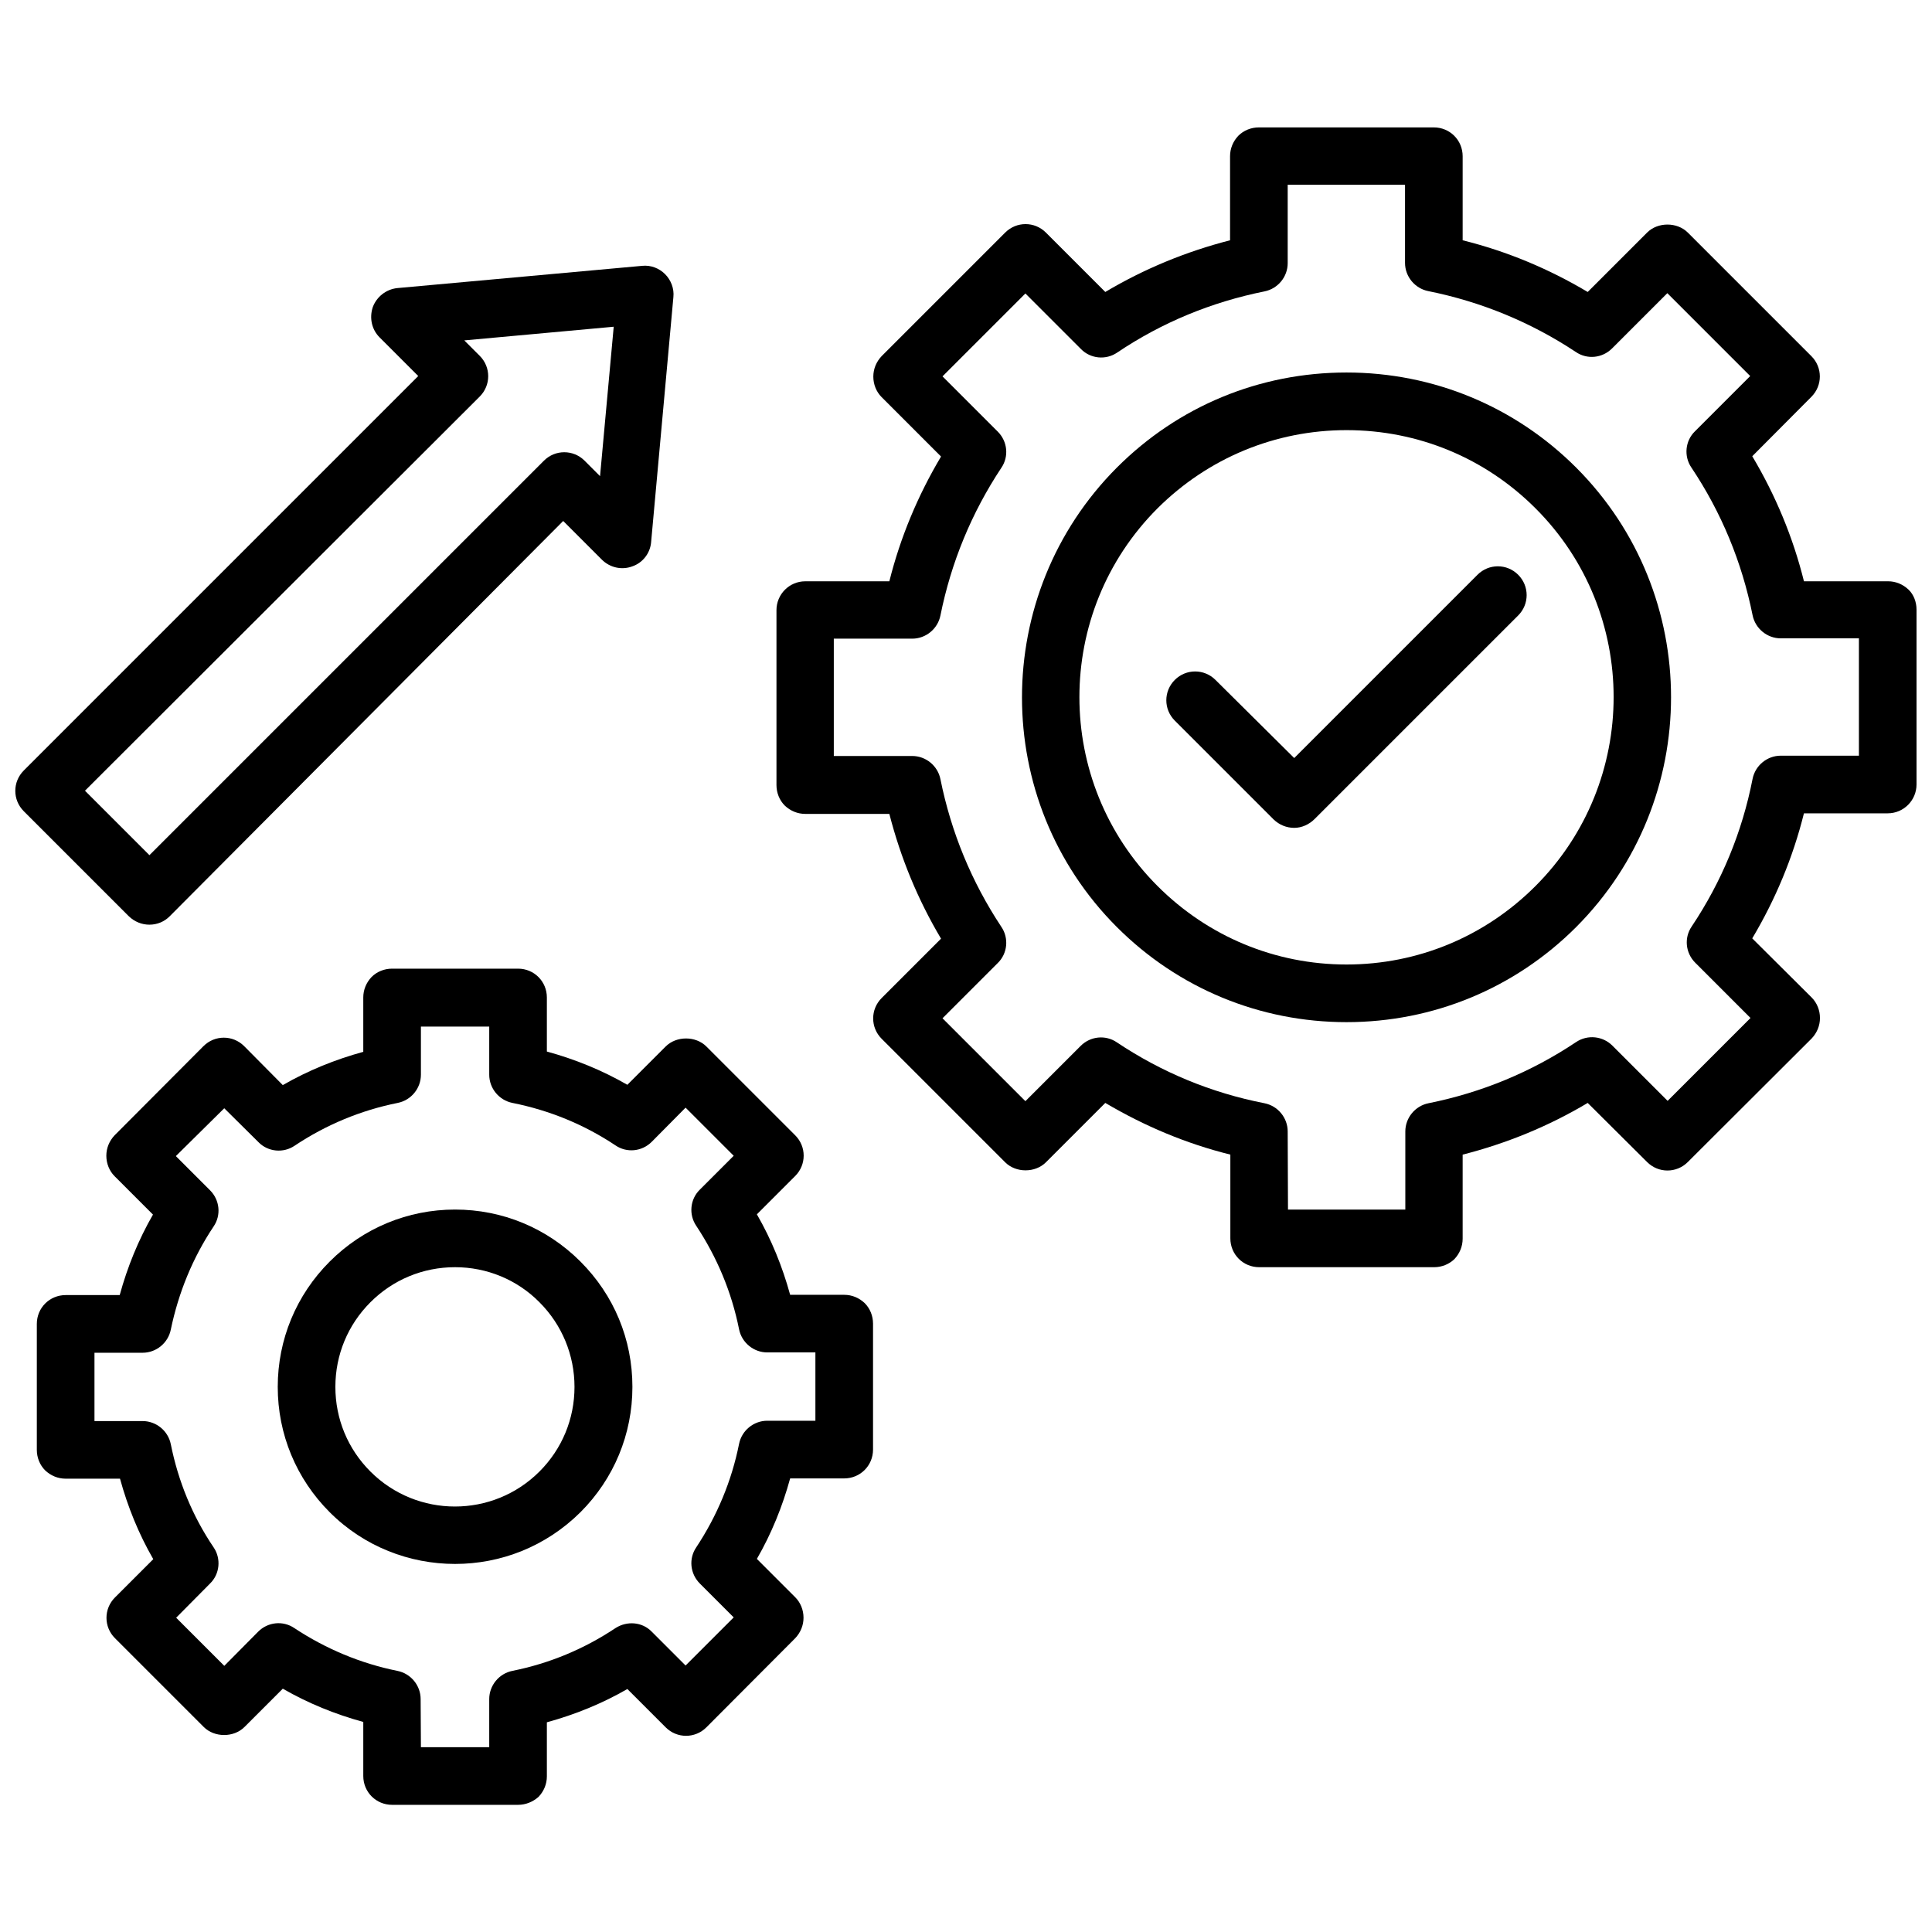
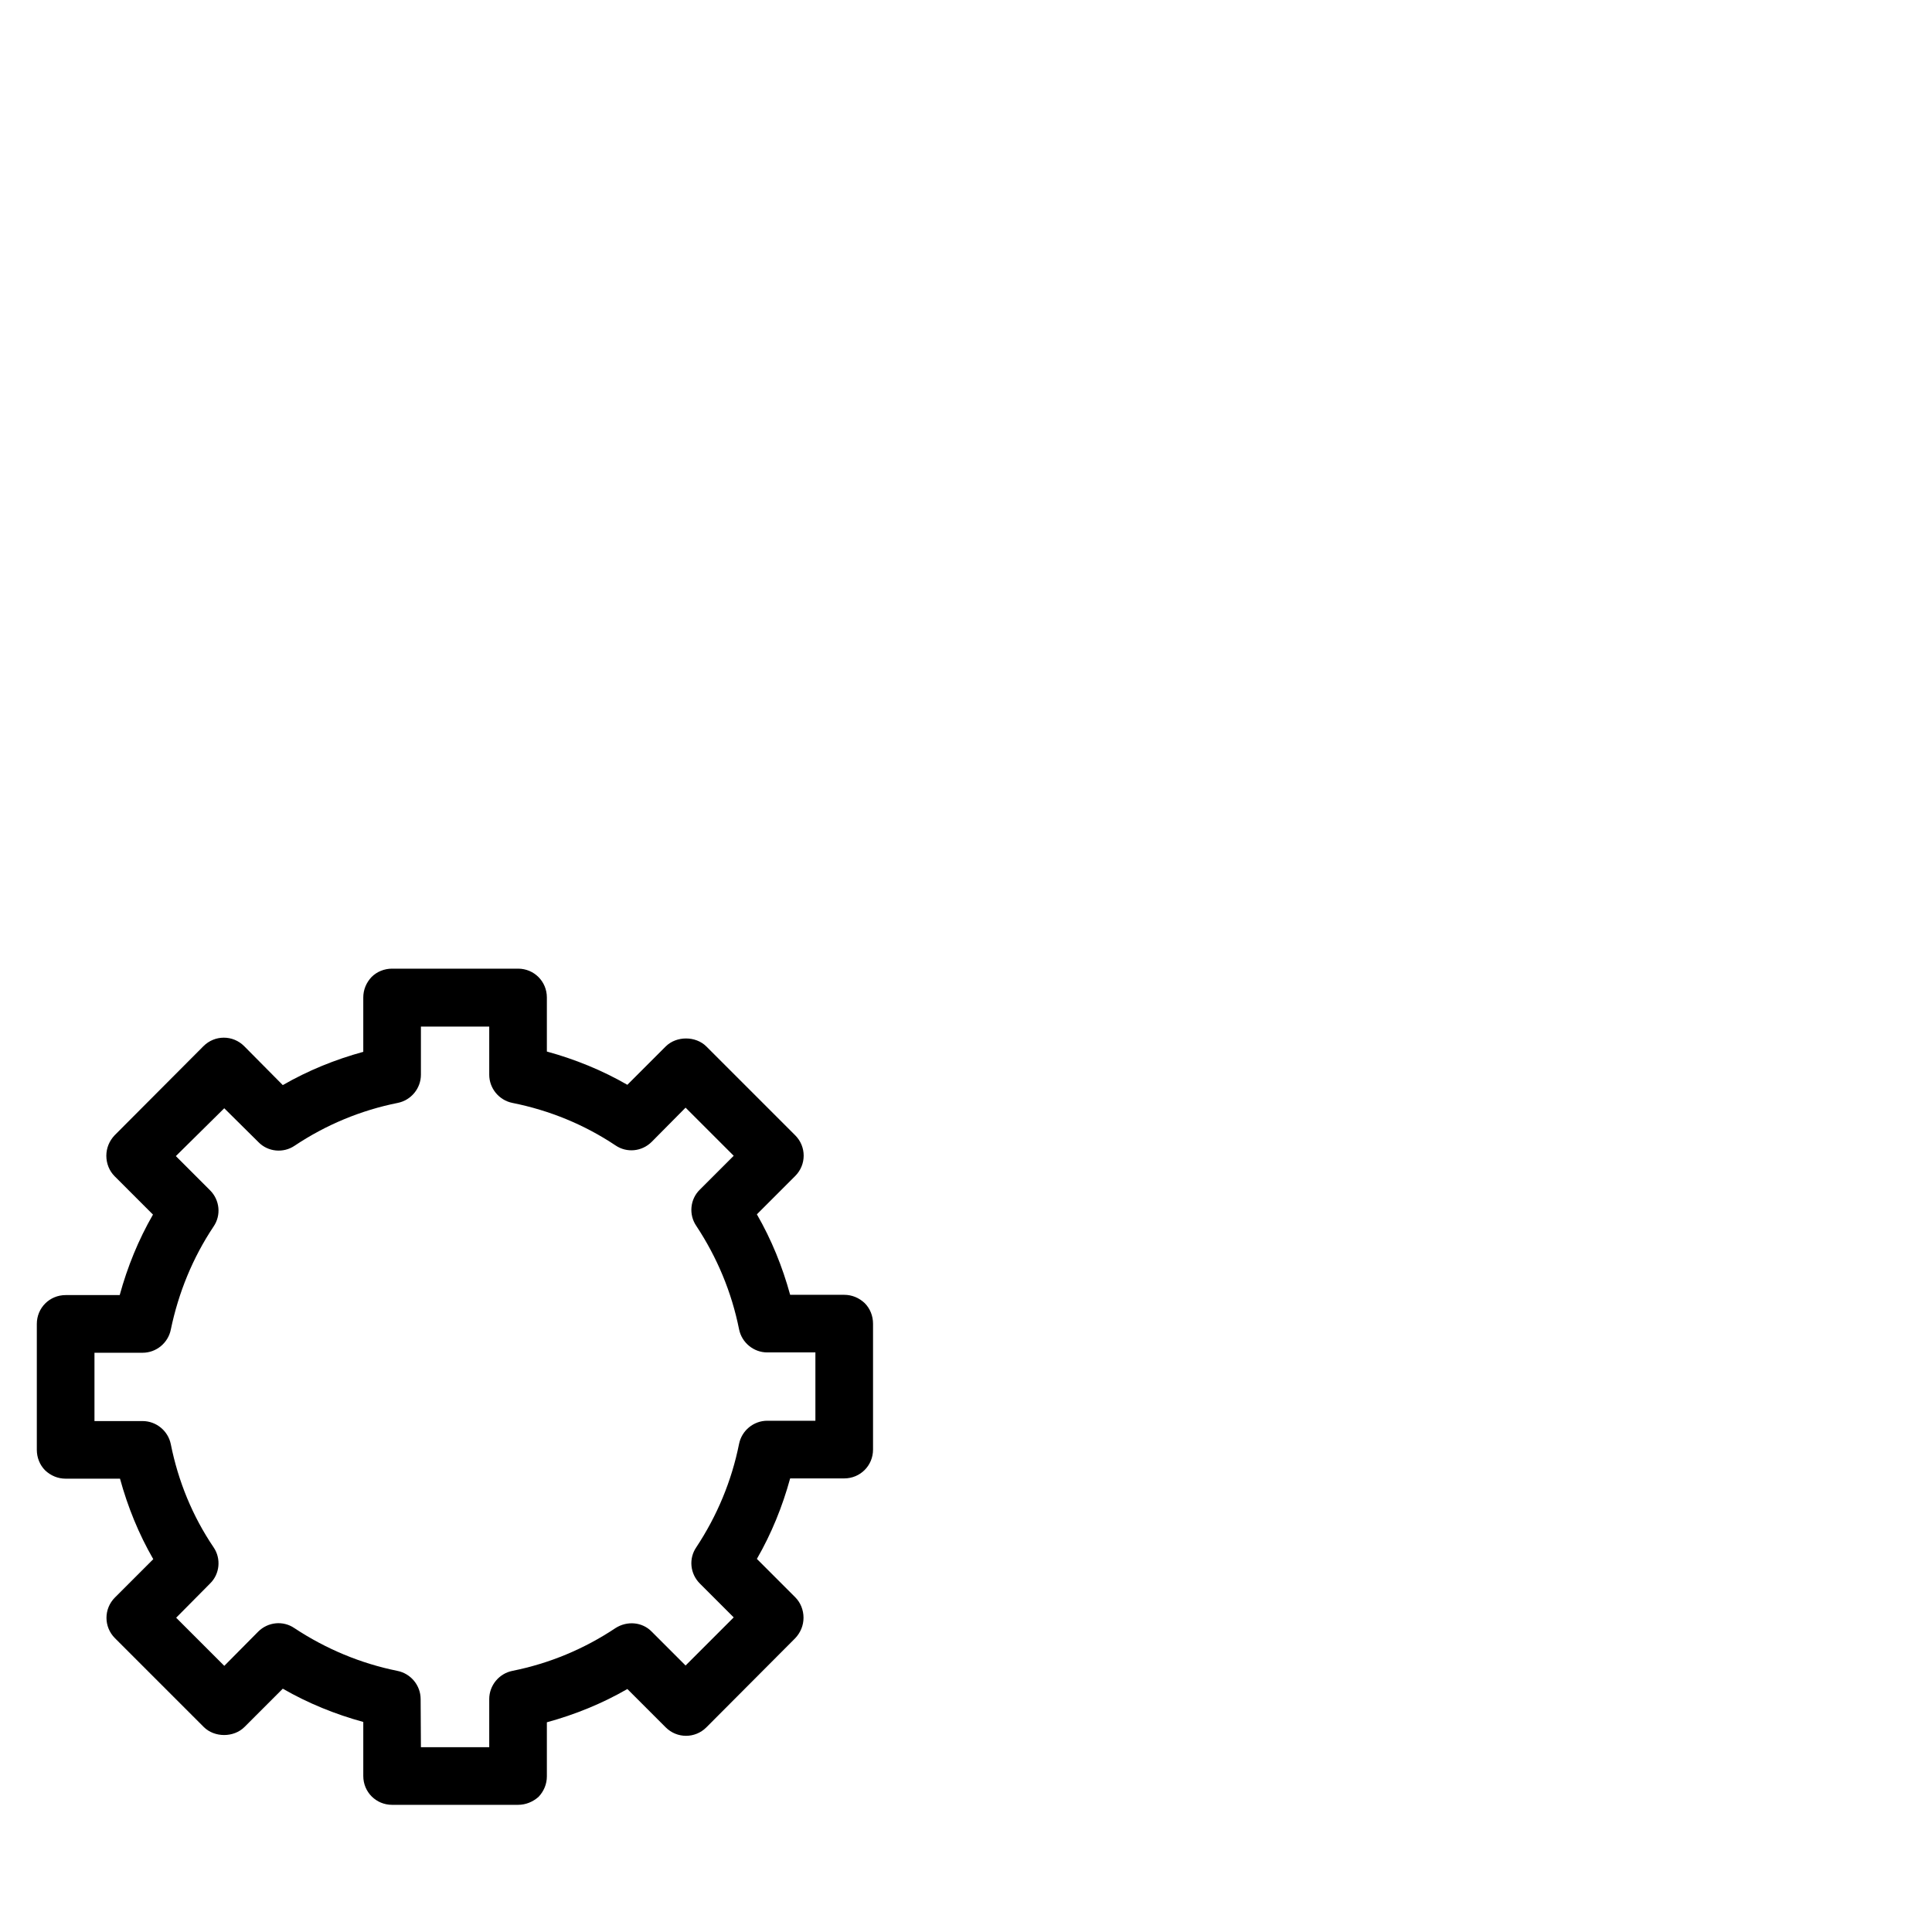
<svg xmlns="http://www.w3.org/2000/svg" width="800px" height="800px" version="1.1" viewBox="144 144 512 512">
  <defs>
    <clipPath id="b">
      <path d="m349 177h302.9v303h-302.9z" />
    </clipPath>
    <clipPath id="a">
      <path d="m148.09 214h174.91v176h-174.91z" />
    </clipPath>
  </defs>
-   <path d="m500.84 414.88c-22.984 0-44.633-8.973-60.852-25.191-33.535-33.535-33.535-88.168 0-121.78 16.297-16.297 37.863-25.191 60.852-25.191 22.984 0 44.633 8.973 60.852 25.191 33.535 33.535 33.535 88.168 0 121.78-16.219 16.219-37.867 25.191-60.852 25.191zm0-156.89c-18.895 0-36.684 7.398-50.066 20.703-27.629 27.629-27.629 72.5 0 100.13 13.383 13.383 31.172 20.781 50.066 20.781 18.895 0 36.684-7.398 50.066-20.781 27.629-27.629 27.629-72.578 0-100.13-13.383-13.383-31.176-20.703-50.066-20.703z" />
  <g clip-path="url(#b)">
-     <path d="m524.06 479.82h-46.367c-4.25 0-7.637-3.387-7.637-7.637v-22.199c-11.73-2.914-22.75-7.559-33.141-13.699l-15.742 15.742c-2.832 2.832-7.949 2.832-10.785 0l-32.746-32.746c-2.992-2.992-2.992-7.793 0-10.785l15.742-15.742c-6.141-10.312-10.707-21.41-13.699-33.062h-22.277c-2.047 0-3.938-0.789-5.434-2.203-1.418-1.418-2.203-3.387-2.203-5.434v-46.367c0-4.172 3.387-7.637 7.637-7.637h22.277c2.914-11.652 7.559-22.75 13.699-33.062l-15.742-15.742c-1.418-1.418-2.203-3.387-2.203-5.434s0.789-3.938 2.203-5.434l32.746-32.746c2.992-2.992 7.793-2.992 10.785 0l15.742 15.742c10.312-6.141 21.41-10.707 33.062-13.699v-22.277c0-2.047 0.789-3.938 2.203-5.434 1.418-1.418 3.387-2.203 5.434-2.203h46.367c4.25 0 7.637 3.387 7.637 7.637v22.277c11.73 2.914 22.828 7.559 33.141 13.699l15.742-15.742c2.832-2.832 7.949-2.832 10.785 0l32.746 32.746c2.992 2.992 2.992 7.793 0 10.785l-15.664 15.742c6.141 10.312 10.785 21.41 13.699 33.141h22.277c2.047 0 3.938 0.789 5.434 2.203 1.336 1.27 2.121 3.238 2.121 5.285v46.367c0 4.172-3.387 7.637-7.637 7.637h-22.199c-2.914 11.73-7.559 22.828-13.699 33.141l15.742 15.664c1.418 1.418 2.203 3.387 2.203 5.434s-0.789 3.938-2.203 5.434l-32.82 32.742c-2.992 2.992-7.793 2.992-10.785 0l-15.742-15.664c-10.312 6.141-21.41 10.707-33.141 13.699v22.277c0 2.047-0.789 3.938-2.203 5.434-1.422 1.336-3.309 2.121-5.356 2.121zm-38.73-15.27h31.094v-20.703c0-3.621 2.598-6.769 6.141-7.477 14.09-2.832 27.238-8.266 39.125-16.215 3.07-2.047 7.086-1.574 9.605 0.945l14.641 14.641 21.965-21.965-14.641-14.641c-2.598-2.598-2.992-6.613-0.945-9.605 7.949-11.887 13.383-25.031 16.137-39.125 0.707-3.543 3.856-6.141 7.477-6.141h20.703v-31.094h-20.703c-3.621 0-6.769-2.598-7.477-6.141-2.832-14.09-8.266-27.238-16.215-39.125-2.047-2.992-1.652-7.086 0.945-9.605l14.641-14.641-21.965-21.965-14.641 14.641c-2.598 2.598-6.613 2.992-9.605 0.945-11.887-7.871-25.031-13.305-39.125-16.137-3.543-0.707-6.141-3.856-6.141-7.477v-20.703h-31.094v20.781c0 3.621-2.598 6.769-6.141 7.477-14.09 2.832-27.238 8.266-39.047 16.215-2.992 2.047-7.086 1.652-9.605-0.945l-14.719-14.715-21.965 21.965 14.641 14.641c2.598 2.598 2.992 6.613 0.945 9.605-7.871 11.887-13.305 25.031-16.137 39.125-0.707 3.543-3.856 6.141-7.477 6.141h-20.781v31.094h20.781c3.621 0 6.769 2.598 7.477 6.141 2.832 14.09 8.266 27.238 16.137 39.125 2.047 2.992 1.652 7.086-0.945 9.605l-14.641 14.641 21.965 21.965 14.641-14.641c2.598-2.598 6.613-2.992 9.605-0.945 11.887 7.949 25.031 13.383 39.125 16.137 3.543 0.707 6.141 3.856 6.141 7.477z" />
-   </g>
-   <path d="m264.6 558.46c-12.043 0-24.09-4.566-33.219-13.699-8.895-8.895-13.777-20.703-13.777-33.219s4.879-24.324 13.777-33.219c8.895-8.895 20.703-13.777 33.219-13.777 12.516 0 24.324 4.879 33.219 13.777 8.895 8.895 13.777 20.625 13.777 33.219 0 12.516-4.879 24.324-13.777 33.219-9.211 9.137-21.176 13.699-33.219 13.699zm0-78.641c-8.5 0-16.453 3.305-22.434 9.289-5.984 5.984-9.289 13.934-9.289 22.434s3.305 16.453 9.289 22.434c12.359 12.359 32.434 12.359 44.793 0 5.984-5.984 9.289-13.934 9.289-22.434 0-8.422-3.305-16.453-9.289-22.434-5.91-5.981-13.938-9.289-22.359-9.289z" />
+     </g>
  <path d="m281.29 622.3h-33.379c-4.25 0-7.637-3.387-7.637-7.637v-14.328c-7.477-2.047-14.641-4.961-21.332-8.816l-10.156 10.156c-2.832 2.832-7.949 2.832-10.785 0l-23.539-23.539c-2.992-2.992-2.992-7.793 0-10.785l10.156-10.156c-3.856-6.691-6.769-13.855-8.816-21.332h-14.406c-2.047 0-3.938-0.789-5.434-2.203-1.418-1.418-2.203-3.387-2.203-5.434v-33.379c0-4.25 3.387-7.637 7.637-7.637h14.328c2.047-7.477 4.961-14.641 8.816-21.332l-10.156-10.156c-1.418-1.418-2.203-3.387-2.203-5.434s0.789-3.938 2.203-5.434l23.539-23.617c2.992-2.992 7.793-2.992 10.785 0l10.234 10.324c6.691-3.856 13.855-6.769 21.332-8.816v-14.406c0-2.047 0.789-3.938 2.203-5.434 1.418-1.418 3.387-2.203 5.434-2.203h33.379c4.25 0 7.637 3.387 7.637 7.637v14.328c7.477 2.047 14.641 4.961 21.332 8.816l10.156-10.156c2.832-2.832 7.949-2.832 10.785 0l23.539 23.539c2.992 2.992 2.992 7.793 0 10.785l-10.156 10.156c3.856 6.691 6.769 13.855 8.816 21.332h14.328c2.047 0 3.938 0.789 5.434 2.203 1.418 1.418 2.203 3.387 2.203 5.434v33.379c0 4.25-3.387 7.637-7.637 7.637h-14.328c-2.047 7.477-4.961 14.641-8.816 21.332l10.156 10.156c1.418 1.418 2.203 3.387 2.203 5.434s-0.789 3.938-2.203 5.434l-23.539 23.617c-2.992 2.992-7.793 2.992-10.785 0l-10.156-10.156c-6.691 3.856-13.855 6.769-21.332 8.816v14.328c0 2.047-0.789 3.938-2.203 5.434-1.5 1.324-3.387 2.113-5.434 2.113zm-25.742-15.273h18.105v-12.754c0-3.621 2.598-6.769 6.141-7.477 9.84-1.969 19.051-5.824 27.316-11.336 3.07-1.969 7.086-1.652 9.605 0.945l8.973 8.973 12.754-12.754-8.973-8.973c-2.598-2.598-2.992-6.613-0.945-9.605 5.512-8.344 9.367-17.555 11.336-27.395 0.707-3.543 3.856-6.141 7.477-6.141h12.754v-18.105h-12.754c-3.621 0-6.769-2.598-7.477-6.141-1.969-9.84-5.824-19.051-11.336-27.395-2.047-2.992-1.652-7.086 0.945-9.605l8.973-8.973-12.754-12.754-8.973 9.055c-2.598 2.598-6.613 2.992-9.605 0.945-8.266-5.512-17.477-9.289-27.316-11.258-3.543-0.707-6.141-3.856-6.141-7.477v-12.754h-18.105v12.754c0 3.621-2.598 6.769-6.141 7.477-9.84 1.969-19.051 5.824-27.316 11.336-2.992 2.047-7.086 1.652-9.605-0.945l-9.055-8.973-12.828 12.676 9.055 9.055c2.598 2.598 2.992 6.613 0.945 9.605-5.512 8.266-9.289 17.477-11.336 27.316-0.707 3.543-3.856 6.141-7.477 6.141h-12.754v18.105h12.754c3.621 0 6.769 2.598 7.477 6.141 1.969 9.84 5.746 19.051 11.336 27.316 2.047 2.992 1.652 7.086-0.945 9.605l-8.973 9.055 12.754 12.754 8.973-9.055c2.598-2.598 6.613-2.992 9.605-0.945 8.344 5.512 17.555 9.367 27.316 11.336 3.543 0.707 6.141 3.856 6.141 7.477z" />
-   <path d="m486.98 363.39c-2.047 0-3.938-0.789-5.434-2.203l-26.215-26.215c-2.992-2.992-2.992-7.793 0-10.785 2.992-2.992 7.793-2.992 10.785 0l20.863 20.703 48.57-48.57c2.992-2.992 7.793-2.992 10.785 0 2.992 2.992 2.992 7.793 0 10.785l-53.922 53.922c-1.496 1.496-3.465 2.363-5.434 2.363z" />
  <g clip-path="url(#a)">
-     <path d="m183.6 389.05c-2.047 0-3.938-0.789-5.434-2.203l-27.867-27.867c-2.992-2.992-2.992-7.793 0-10.785l104.54-104.54-10.234-10.234c-2.125-2.125-2.754-5.195-1.812-8.031 1.023-2.754 3.543-4.723 6.453-5.039l64.945-5.902c2.281-0.234 4.488 0.629 6.062 2.203s2.441 3.856 2.203 6.062l-5.902 64.945c-0.234 2.914-2.203 5.512-5.039 6.453-2.754 1.023-5.902 0.316-8.031-1.812l-10.234-10.234-104.3 104.78c-1.418 1.418-3.305 2.203-5.352 2.203zm-17.082-35.5 17.082 17.082 104.54-104.54c2.992-2.992 7.793-2.992 10.785 0l4.094 4.094 3.621-39.598-39.598 3.621 4.094 4.094c2.992 2.992 2.992 7.793 0 10.785z" />
-   </g>
+     </g>
</svg>